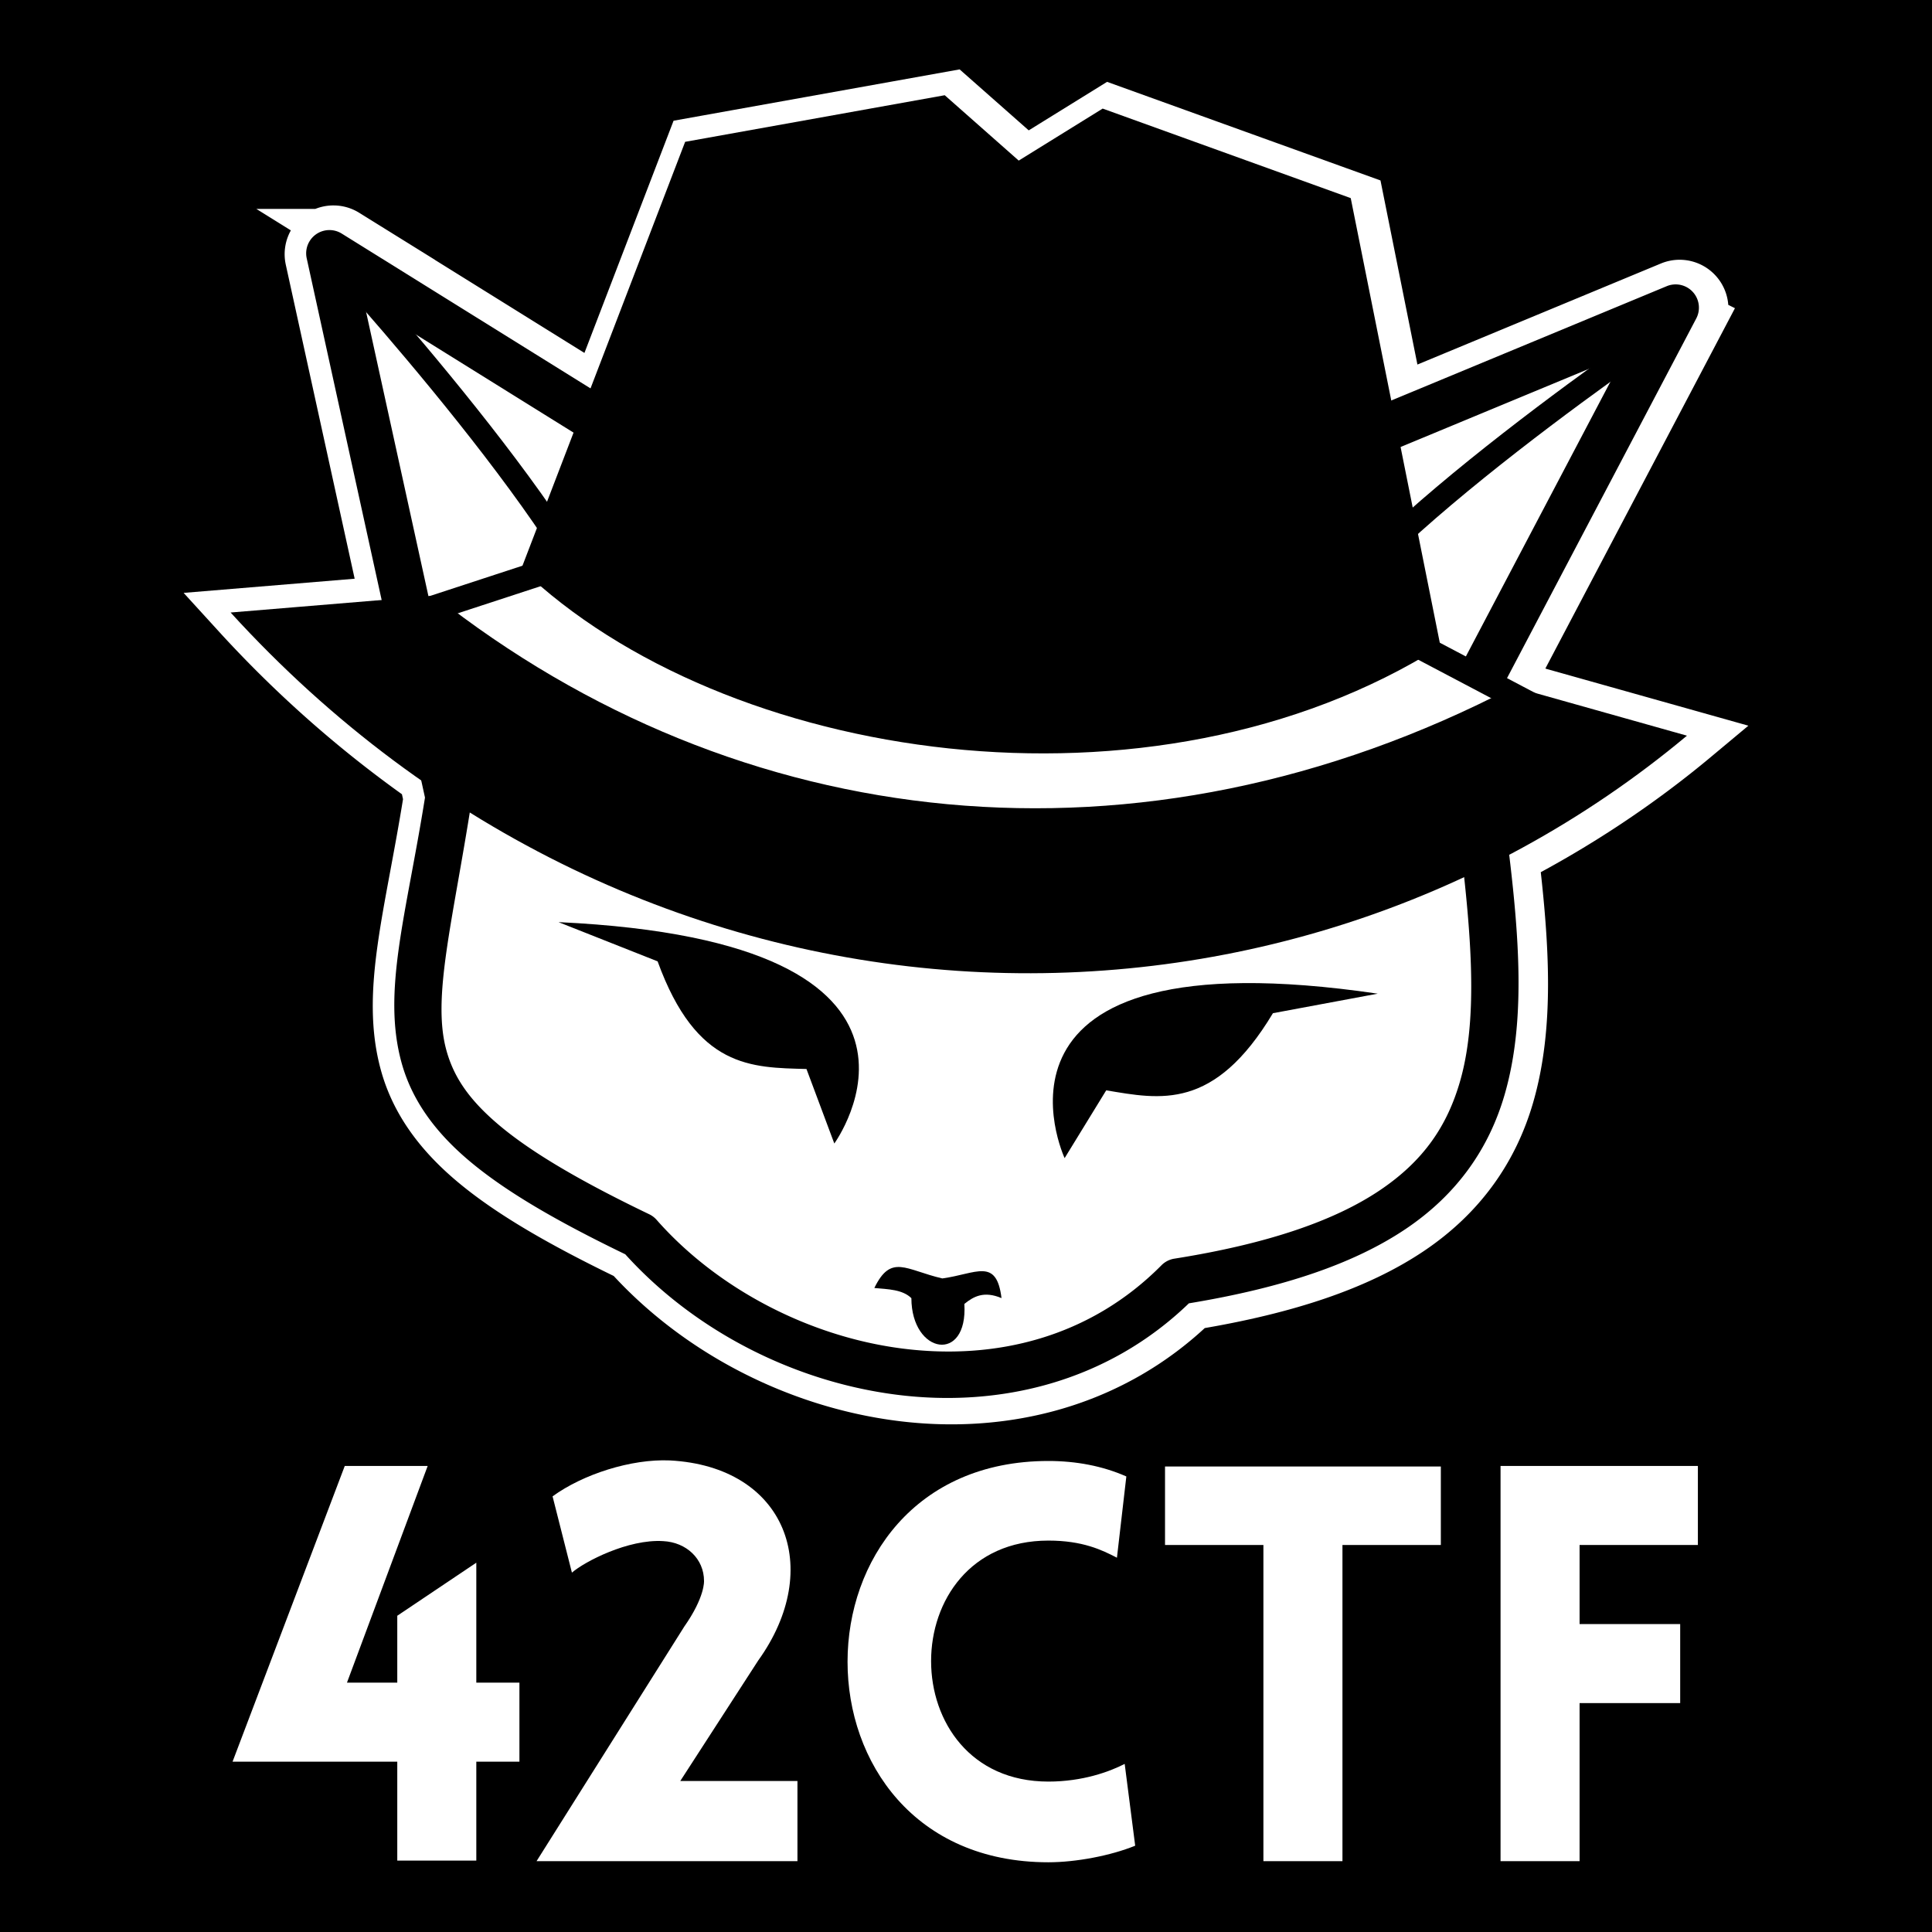
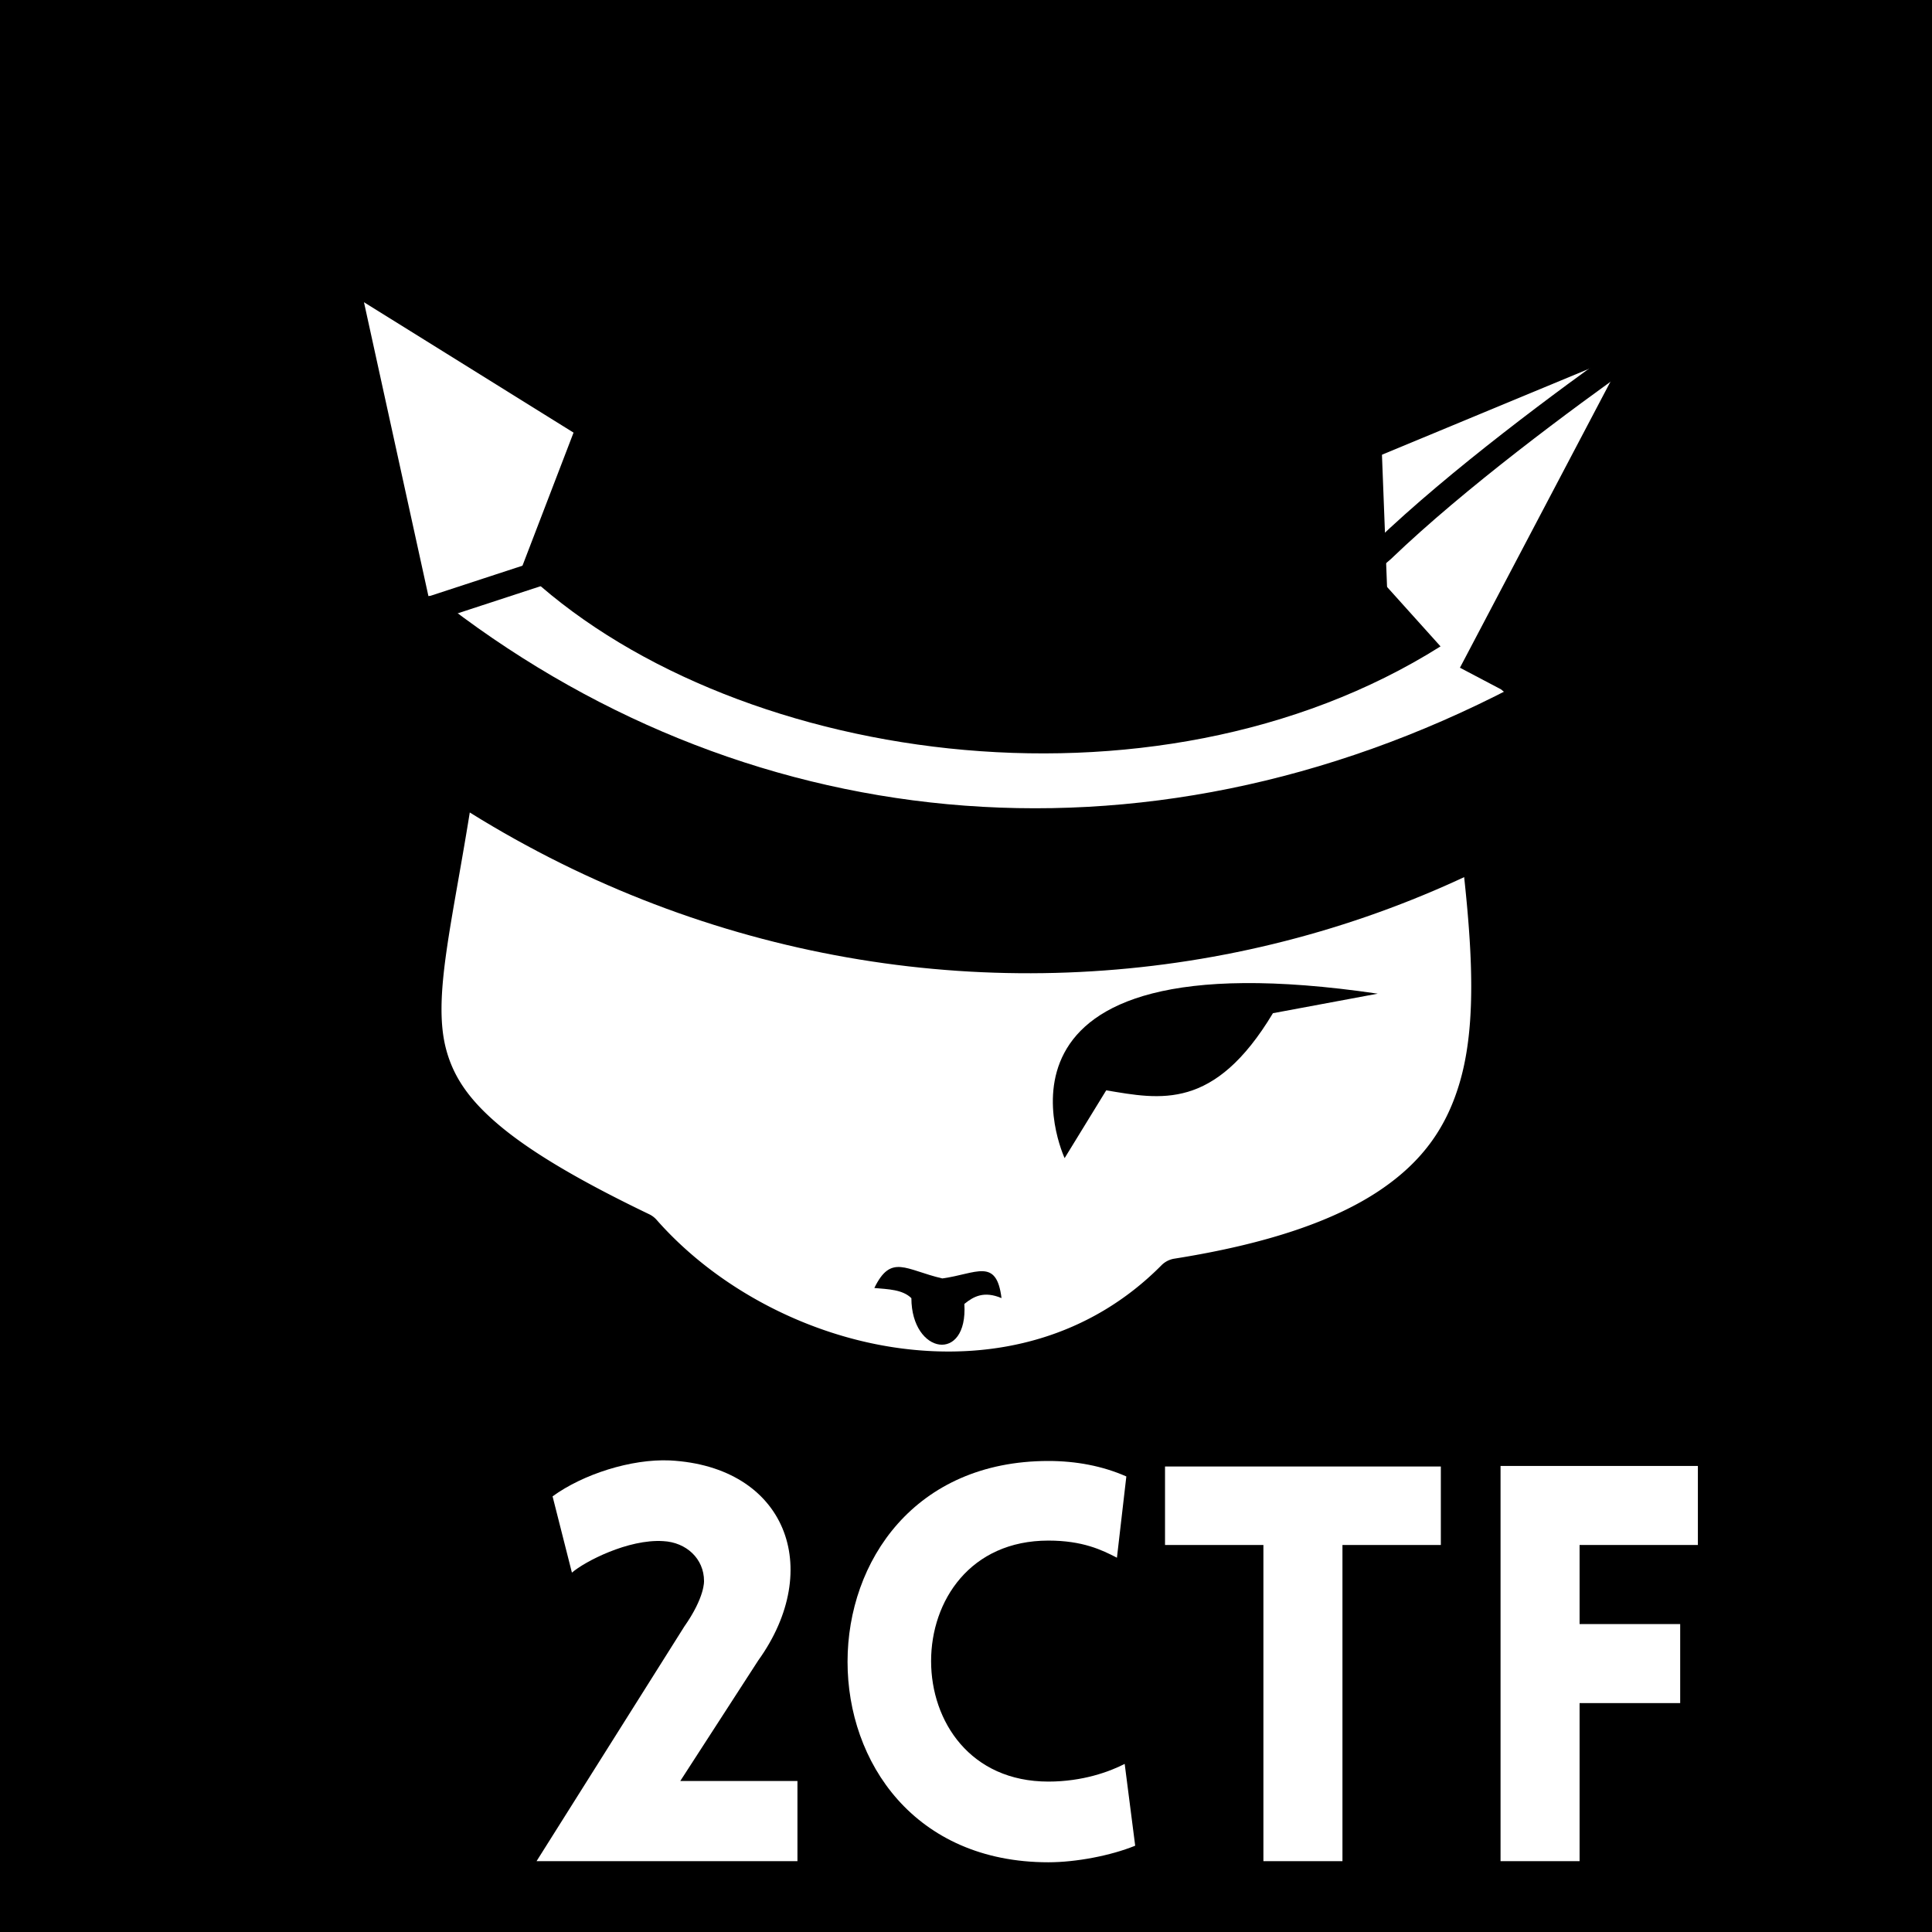
<svg xmlns="http://www.w3.org/2000/svg" xmlns:ns1="http://sodipodi.sourceforge.net/DTD/sodipodi-0.dtd" xmlns:ns2="http://www.inkscape.org/namespaces/inkscape" width="1501.801mm" height="1501.801mm" viewBox="0 0 1501.801 1501.801" version="1.1" id="svg1042" ns1:docname="42ctf_logo_square.svg" ns2:version="1.1.2 (0a00cf5339, 2022-02-04, custom)">
  <ns1:namedview id="namedview1044" pagecolor="#505050" bordercolor="#eeeeee" borderopacity="1" ns2:pageshadow="0" ns2:pageopacity="0" ns2:pagecheckerboard="0" ns2:document-units="mm" showgrid="false" ns2:zoom="0.07" ns2:cx="2978.5714" ns2:cy="2642.8571" ns2:window-width="1856" ns2:window-height="993" ns2:window-x="29" ns2:window-y="52" ns2:window-maximized="1" ns2:current-layer="text26142" />
  <defs id="defs1039" />
  <g ns2:label="Layer 1" ns2:groupmode="layer" id="layer1" transform="translate(680.518,549.682)">
    <g id="g27989" transform="translate(-575.161,1726.857)">
      <rect style="fill:#000000;fill-opacity:1;stroke:none;stroke-width:39.688;stroke-linecap:square;stroke-linejoin:round;stroke-miterlimit:4;stroke-dasharray:none;stroke-opacity:1" id="rect27873" width="1501.801" height="1501.801" x="-105.357" y="-2276.538" ry="0" />
      <g id="g27871" transform="translate(-14.871,21.5)">
        <g aria-label="42CTF" transform="matrix(8.458,0,0,8.458,-12073.73,-6319.246)" id="text26142" style="font-size:50.8px;line-height:1.25;font-family:Lovelo;-inkscape-font-specification:Lovelo;white-space:pre;fill:#ffffff;stroke-width:1.67">
-           <path d="m 1460.569,646.431 v -9.093 h 3.962 v -7.264 h -3.962 v -11.024 l -7.264,4.877 v 6.147 h -4.623 l 7.417,-19.914 h -7.62 l -10.312,27.178 h 15.138 v 9.093 z" id="path2646" />
          <path d="m 1479.669,624.943 -13.564,21.539 h 23.978 v -7.366 h -10.77 l 7.163,-11.074 c 6.096,-8.484 2.54,-17.831 -8.128,-18.39 -3.556,-0.152 -7.976,1.27 -10.77,3.302 l 1.778,7.01 c 1.168,-1.016 5.182,-3.099 8.382,-2.896 2.134,0.102 3.759,1.626 3.759,3.658 0,0 0.102,1.473 -1.829,4.216 z" id="path2648" />
          <path d="m 1519.446,618.593 0.864,-7.468 c -2.184,-0.965 -4.623,-1.422 -7.163,-1.422 -24.587,0 -24.638,36.881 0,36.881 2.54,0 5.74,-0.61 7.976,-1.524 l -0.965,-7.518 c -1.372,0.711 -3.861,1.626 -7.01,1.626 -14.376,0 -14.376,-22.149 0,-22.149 3.15,0 4.928,0.864 6.299,1.575 z" id="path2650" />
          <path d="m 1540.172,646.482 v -29.058 h 9.042 v -7.214 h -25.349 v 7.214 h 9.042 v 29.058 z" id="path2652" />
          <path d="m 1572.837,617.424 v -7.264 h -18.136 v 36.322 h 7.264 v -14.529 h 9.246 v -7.264 h -9.246 v -7.264 z" id="path2654" />
        </g>
        <g id="g27571" transform="translate(1782.789,262.633)">
-           <path id="path27526" style="fill:none;fill-opacity:1;stroke:#ffffff;stroke-width:39.688;stroke-linecap:butt;stroke-linejoin:miter;stroke-miterlimit:4;stroke-dasharray:none;stroke-opacity:1" d="m -1133.267,-2485.504 -201.907,36.234 -73.888,192.493 -195.475,-121.641 a 18.081,18.081 0 0 0 -8.905,-2.716 18.081,18.081 0 0 0 -4.671,0.445 18.081,18.081 0 0 0 -13.637,21.494 l 58.404,266.285 -115.325,9.553 c 45.223,49.563 94.147,92.136 145.568,128.333 l 3.291,15.003 c -14.542,91.377 -33.441,150.756 -18.228,206.03 7.702,27.984 24.963,53.214 53.381,76.965 27.874,23.297 66.734,46.016 120.526,72.011 53.045,58.714 129.982,98.719 210.383,109.092 79.934,10.313 163.976,-9.47 227.732,-70.963 74.132,-12.256 128.608,-31.065 168.246,-57.629 40.664,-27.251 65.119,-63.2 77.101,-104.342 15.578,-53.49 12.144,-115.07 3.824,-184.999 49.668,-25.926 97.034,-57.107 141.008,-93.815 l -123.151,-34.635 -19.807,-10.435 147.148,-279.67 a 18.081,18.081 0 0 0 -22.928,-25.117 l -211.604,87.817 -31.259,-155.829 -192.969,-69.588 -65.284,40.432 z" />
          <g id="g27554" transform="matrix(1.808,0,0,1.808,-7817.603,-2860.295)">
            <path style="fill:#ffffff;fill-opacity:1;stroke:none;stroke-width:1px;stroke-linecap:butt;stroke-linejoin:miter;stroke-opacity:1" d="m 3655.558,753.052 -70.527,-34.136 -42.185,-34.068 -58.993,-37.744 -21.24,-41.159 22.683,-122.972 -22.95,-51.477 -36.601,-153.48 62.908,29.836 75.678,54.222 210.654,93.544 109.874,-18.948 -3.413,-88.479 126.778,-50.193 -80.918,153.263 5.863,10.861 21.72,18.071 -27.306,52.416 0.513,70.144 -12.064,57.283 -79.38,50.232 -54.186,14.912 -69.994,30.933 z" id="path27528" />
            <path id="path27530" style="color:#000000;fill:#000000;stroke-linejoin:round;-inkscape-stroke:none" d="m 3429.785,260.057 a 10.001,10.001 0 0 0 -2.584,0.246 10.001,10.001 0 0 0 -7.543,11.889 l 50.852,231.85 c -8.043,50.542 -18.496,83.384 -10.082,113.957 4.26,15.478 13.807,29.433 29.525,42.57 15.418,12.886 36.911,25.452 66.664,39.83 29.34,32.475 71.894,54.602 116.365,60.34 44.212,5.704 90.697,-5.238 125.961,-39.25 41.003,-6.779 71.134,-17.182 93.059,-31.875 22.491,-15.073 36.019,-34.957 42.646,-57.713 12.155,-41.736 3.411,-92.328 -4.375,-152.314 l -18.174,16.062 c 6.957,54.194 12.704,98.529 3.346,130.66 -5.52,18.952 -15.604,33.974 -34.578,46.689 -18.974,12.716 -47.258,22.799 -88.174,29.285 a 10.001,10.001 0 0 0 -5.537,2.838 c -30.796,31.08 -71.388,40.972 -111.615,35.781 -40.227,-5.19 -79.588,-25.923 -105.449,-55.305 a 10.001,10.001 0 0 0 -3.176,-2.406 c -29.926,-14.377 -50.587,-26.644 -64.137,-37.969 -13.55,-11.325 -19.962,-21.246 -23.068,-32.531 -6.212,-22.571 2.605,-54.522 10.867,-107.32 a 10.001,10.001 0 0 0 -0.111,-3.689 l -46.191,-210.613 103.26,64.254 a 10.001,10.001 0 0 0 6.854,1.385 c 101.007,-16.058 198.523,-2.995 300.529,9.736 a 10.001,10.001 0 0 0 5.072,-0.686 l 126.49,-52.494 -71.004,134.951 17.693,9.322 83.904,-159.469 a 10.001,10.001 0 0 0 -12.682,-13.893 l -149.641,62.102 c -99.729,-12.464 -197.393,-25.437 -299.736,-9.855 l -120.305,-74.863 a 10.001,10.001 0 0 0 -4.926,-1.502 z" transform="translate(0,4.584)" />
-             <path style="fill:#000000;fill-opacity:1;stroke:none;stroke-width:1px;stroke-linecap:butt;stroke-linejoin:miter;stroke-opacity:1" d="m 3527.916,562.182 42.611,16.865 c 16.729,46.121 40.448,45.632 63.998,46.276 l 11.97,32.033 c 0,0 62.983,-86.674 -118.579,-95.174 z" id="path27532" ns1:nodetypes="ccccc" />
            <path style="fill:#000000;fill-opacity:1;stroke:none;stroke-width:1px;stroke-linecap:butt;stroke-linejoin:miter;stroke-opacity:1" d="m 3880.126,592.941 -45.052,8.393 c -25.251,42.064 -48.438,37.042 -71.675,33.164 l -17.883,29.148 c 0,0 -45.221,-97.13 134.609,-70.706 z" id="path27534" ns1:nodetypes="ccccc" />
            <path style="fill:#000000;fill-opacity:1;stroke:none;stroke-width:1px;stroke-linecap:butt;stroke-linejoin:miter;stroke-opacity:1" d="m 3692.939,715.372 c -15.793,-3.673 -22.028,-10.712 -29.236,4.107 5.902,0.549 12.12,0.611 15.928,4.377 0.059,24.18 24.362,28.147 22.778,2.479 4.003,-3.285 8.498,-5.659 15.973,-2.509 -2.167,-17.565 -10.85,-10.451 -25.443,-8.454 z" id="path27536" ns1:nodetypes="cccccc" />
-             <path style="color:#000000;fill:#000000;-inkscape-stroke:none" d="m 3433.11,271.251 -7.365,6.764 c 0,0 29.062,31.644 58.998,69.262 14.968,18.809 30.143,39.106 41.947,57.565 l 32.125,32.412 c -2.057,-13.698 -11.593,-18.868 -23.699,-37.798 -12.106,-18.93 -27.45,-39.431 -42.549,-58.404 -30.198,-37.947 -59.457,-69.799 -59.457,-69.799 z" id="path27538" ns1:nodetypes="ccsccssc" />
            <path style="color:#000000;fill:#000000;-inkscape-stroke:none" d="m 4008.225,297.997 5.575,8.302 c 0,0 -35.669,23.952 -73.588,53.505 -18.959,14.777 -38.469,30.953 -54.27,46.13 l -41.081,35.682 c 5.21,-12.834 17.947,-27.328 34.153,-42.894 16.205,-15.566 35.927,-31.899 55.052,-46.805 38.251,-29.812 74.16,-53.92 74.16,-53.92 z" id="path27540" ns1:nodetypes="ccsccssc" />
            <g id="g27552" transform="matrix(1.076,0.091,-0.091,1.076,2884.412,-924.294)">
              <g id="g27546" transform="matrix(1.288,0,0,1.109,-1703.477,538.67)">
-                 <path id="path27542" style="fill:#000000;fill-opacity:1;stroke:none;stroke-width:1px;stroke-linecap:butt;stroke-linejoin:miter;stroke-opacity:1" d="m 1971.092,398.344 -78.742,24.523 -39.336,157.646 c 67.476,63.353 201.113,73.654 285.154,0 l -39.336,-157.646 -78.742,-24.523 -24.5,21.145 z" ns1:nodetypes="cccccccc" />
+                 <path id="path27542" style="fill:#000000;fill-opacity:1;stroke:none;stroke-width:1px;stroke-linecap:butt;stroke-linejoin:miter;stroke-opacity:1" d="m 1971.092,398.344 -78.742,24.523 -39.336,157.646 c 67.476,63.353 201.113,73.654 285.154,0 z" ns1:nodetypes="cccccccc" />
                <path id="path27544" style="fill:#000000;fill-opacity:1;stroke:none;stroke-width:1px;stroke-linecap:butt;stroke-linejoin:miter;stroke-opacity:1" d="m 1827.02,592.781 -62.414,12.221 c 137.34,147.765 333.964,135.43 451.797,0 l -54.71,-12.221 c -110.144,81.055 -235.004,76.567 -334.673,0 z" ns1:nodetypes="ccccc" />
              </g>
              <path style="fill:none;stroke:#000000;stroke-width:10;stroke-linecap:square;stroke-linejoin:miter;stroke-miterlimit:4;stroke-dasharray:none;stroke-opacity:1" d="m 638.772,1205.651 59.86,-25.353" id="path27548" ns1:nodetypes="cc" />
-               <path style="fill:none;stroke:#000000;stroke-width:10;stroke-linecap:square;stroke-linejoin:miter;stroke-miterlimit:4;stroke-dasharray:none;stroke-opacity:1" d="m 1088.794,1202.855 -59.86,-25.353" id="path27550" ns1:nodetypes="cc" />
            </g>
          </g>
        </g>
      </g>
    </g>
  </g>
</svg>